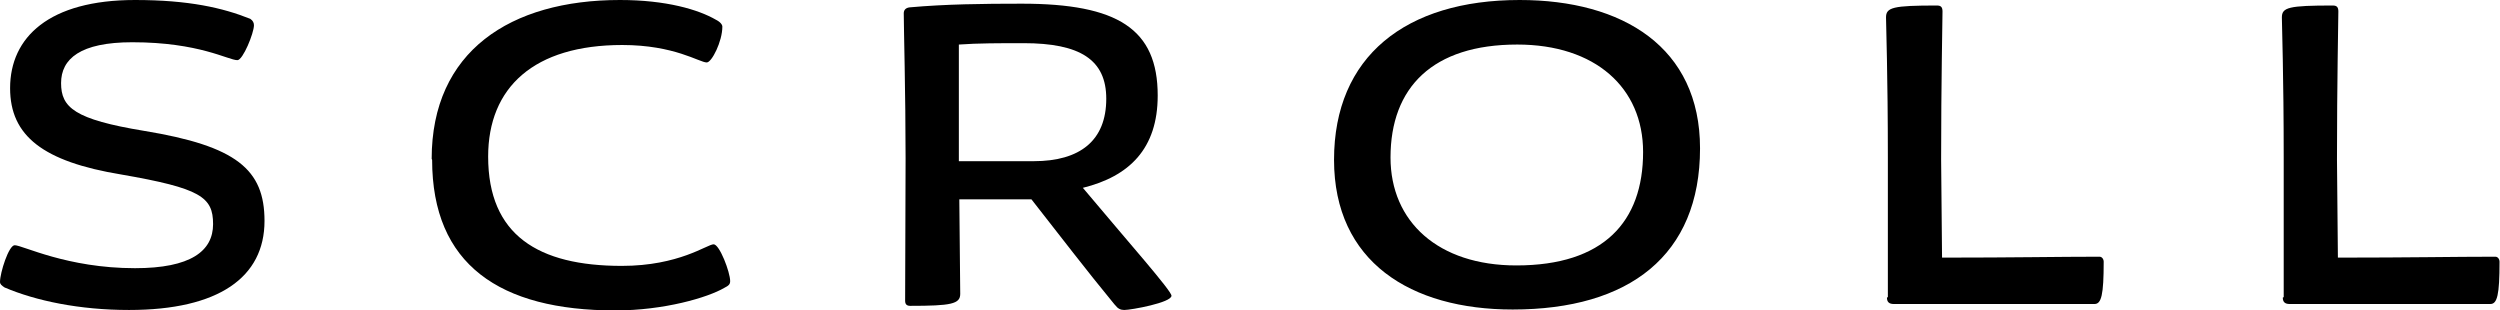
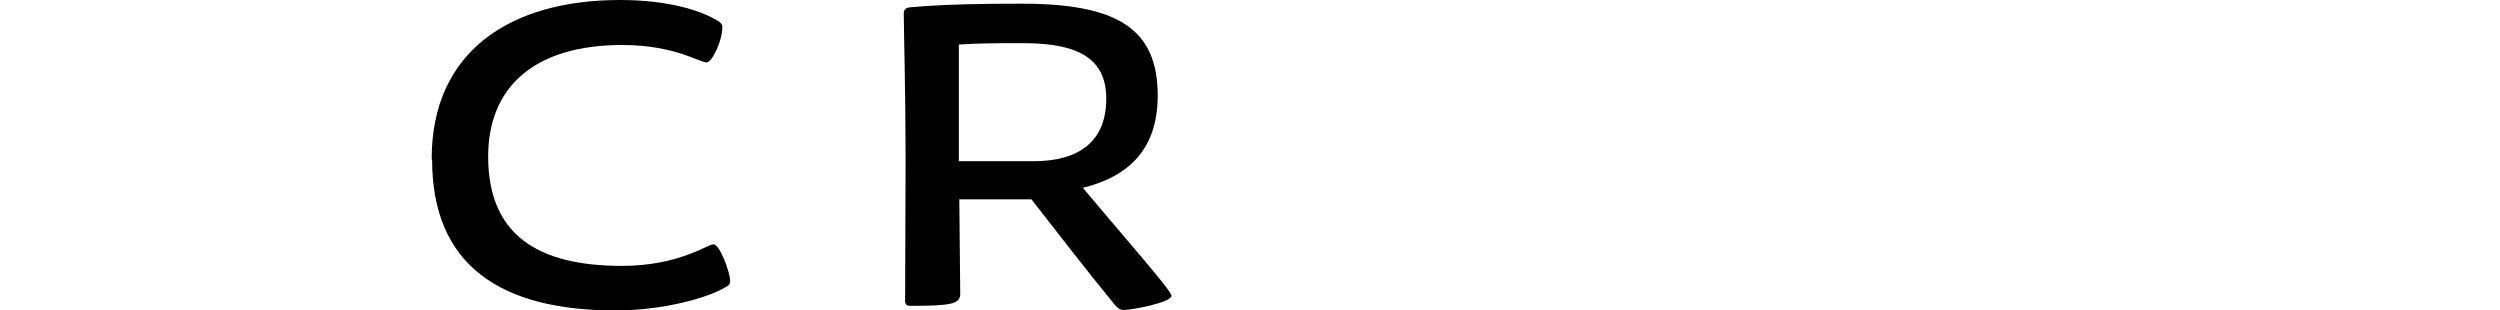
<svg xmlns="http://www.w3.org/2000/svg" id="_レイヤー_2" data-name="レイヤー 2" viewBox="0 0 54.44 6.75">
  <g id="_レイヤー_1-2" data-name="レイヤー 1">
    <g>
-       <path d="M.1,6.26c-.06-.04-.1-.07-.1-.12,0-.2.19-.8.32-.8.17,0,1.14.5,2.62.5,1.21,0,1.7-.37,1.7-.96s-.27-.78-2-1.08C.94,3.52.22,2.96.22,1.92.22.81,1.07,0,2.94,0c1.17,0,1.91.17,2.51.41.06.04.08.09.08.14,0,.17-.24.76-.36.76-.2,0-.83-.39-2.29-.39-1.13,0-1.55.36-1.55.89s.29.79,1.81,1.04c2.01.33,2.62.84,2.62,1.96,0,1.23-1,1.94-2.95,1.94-1.08,0-2.03-.2-2.71-.49Z" />
      <path d="M9.4,3.46c0-2.34,1.71-3.46,4.1-3.46,1.01,0,1.71.21,2.09.43.1.05.14.11.14.15,0,.32-.23.78-.34.78-.16,0-.7-.38-1.84-.38-1.92,0-2.92.92-2.92,2.43,0,1.71,1.09,2.38,2.91,2.38,1.25,0,1.86-.47,2-.47.13,0,.36.61.36.8,0,.07-.03.1-.13.15-.36.21-1.31.49-2.37.49-2.52,0-3.99-1-3.99-3.28Z" />
-       <path d="M24.27,6.63c-.61-.74-1.19-1.5-1.81-2.29h-1.57s.02,2.06.02,2.06c0,.22-.2.26-1.09.26-.07,0-.11-.03-.11-.11,0-.84.01-2.1.01-3.1,0-1.4-.04-2.88-.04-3.16,0-.07.04-.12.13-.13.78-.07,1.6-.08,2.44-.08,2.09,0,2.96.55,2.96,2,0,1.16-.62,1.76-1.63,2.01.98,1.17,1.93,2.24,1.93,2.35,0,.15-.88.31-1.03.31-.08,0-.14-.03-.2-.11ZM20.88,3.51h1.63c1.01,0,1.58-.45,1.58-1.36,0-.85-.57-1.21-1.8-1.21-.51,0-1,0-1.41.03v2.55Z" />
-       <path d="M29.05,3.48c0-2.25,1.56-3.48,4.04-3.48,2.25,0,3.93,1.03,3.93,3.23,0,2.33-1.54,3.51-4.08,3.51-2.22,0-3.89-1.04-3.89-3.26ZM35.78,3.31c0-1.4-1.04-2.34-2.74-2.34-1.84,0-2.76.93-2.76,2.46,0,1.4,1.04,2.35,2.74,2.35,1.9,0,2.76-.95,2.76-2.47Z" />
-       <path d="M41.11,6.47c0-.77,0-2.01,0-3.04,0-1.78-.04-2.91-.04-3.05,0-.22.15-.26,1.11-.26.09,0,.12.04.12.13,0,.19-.03,1.54-.03,3.22l.02,2.14c1.57,0,2.53-.02,3.43-.02.05,0,.09.05.09.11,0,.72-.05.92-.2.92h-4.37c-.11,0-.15-.05-.15-.14Z" />
-       <path d="M49.73,6.47c0-.77,0-2.01,0-3.04,0-1.78-.04-2.91-.04-3.05,0-.22.15-.26,1.11-.26.09,0,.12.04.12.13,0,.19-.03,1.54-.03,3.22l.02,2.14c1.57,0,2.53-.02,3.43-.02.05,0,.09.05.09.11,0,.72-.05.92-.2.92h-4.37c-.11,0-.15-.05-.15-.14Z" />
+       <path d="M24.27,6.63c-.61-.74-1.19-1.5-1.81-2.29h-1.57s.02,2.06.02,2.06c0,.22-.2.26-1.09.26-.07,0-.11-.03-.11-.11,0-.84.01-2.1.01-3.1,0-1.4-.04-2.88-.04-3.16,0-.07.04-.12.13-.13.78-.07,1.6-.08,2.44-.08,2.09,0,2.96.55,2.96,2,0,1.16-.62,1.76-1.63,2.01.98,1.17,1.93,2.24,1.93,2.35,0,.15-.88.31-1.03.31-.08,0-.14-.03-.2-.11ZM20.88,3.51h1.63c1.01,0,1.58-.45,1.58-1.36,0-.85-.57-1.21-1.8-1.21-.51,0-1,0-1.41.03v2.55" />
    </g>
  </g>
</svg>